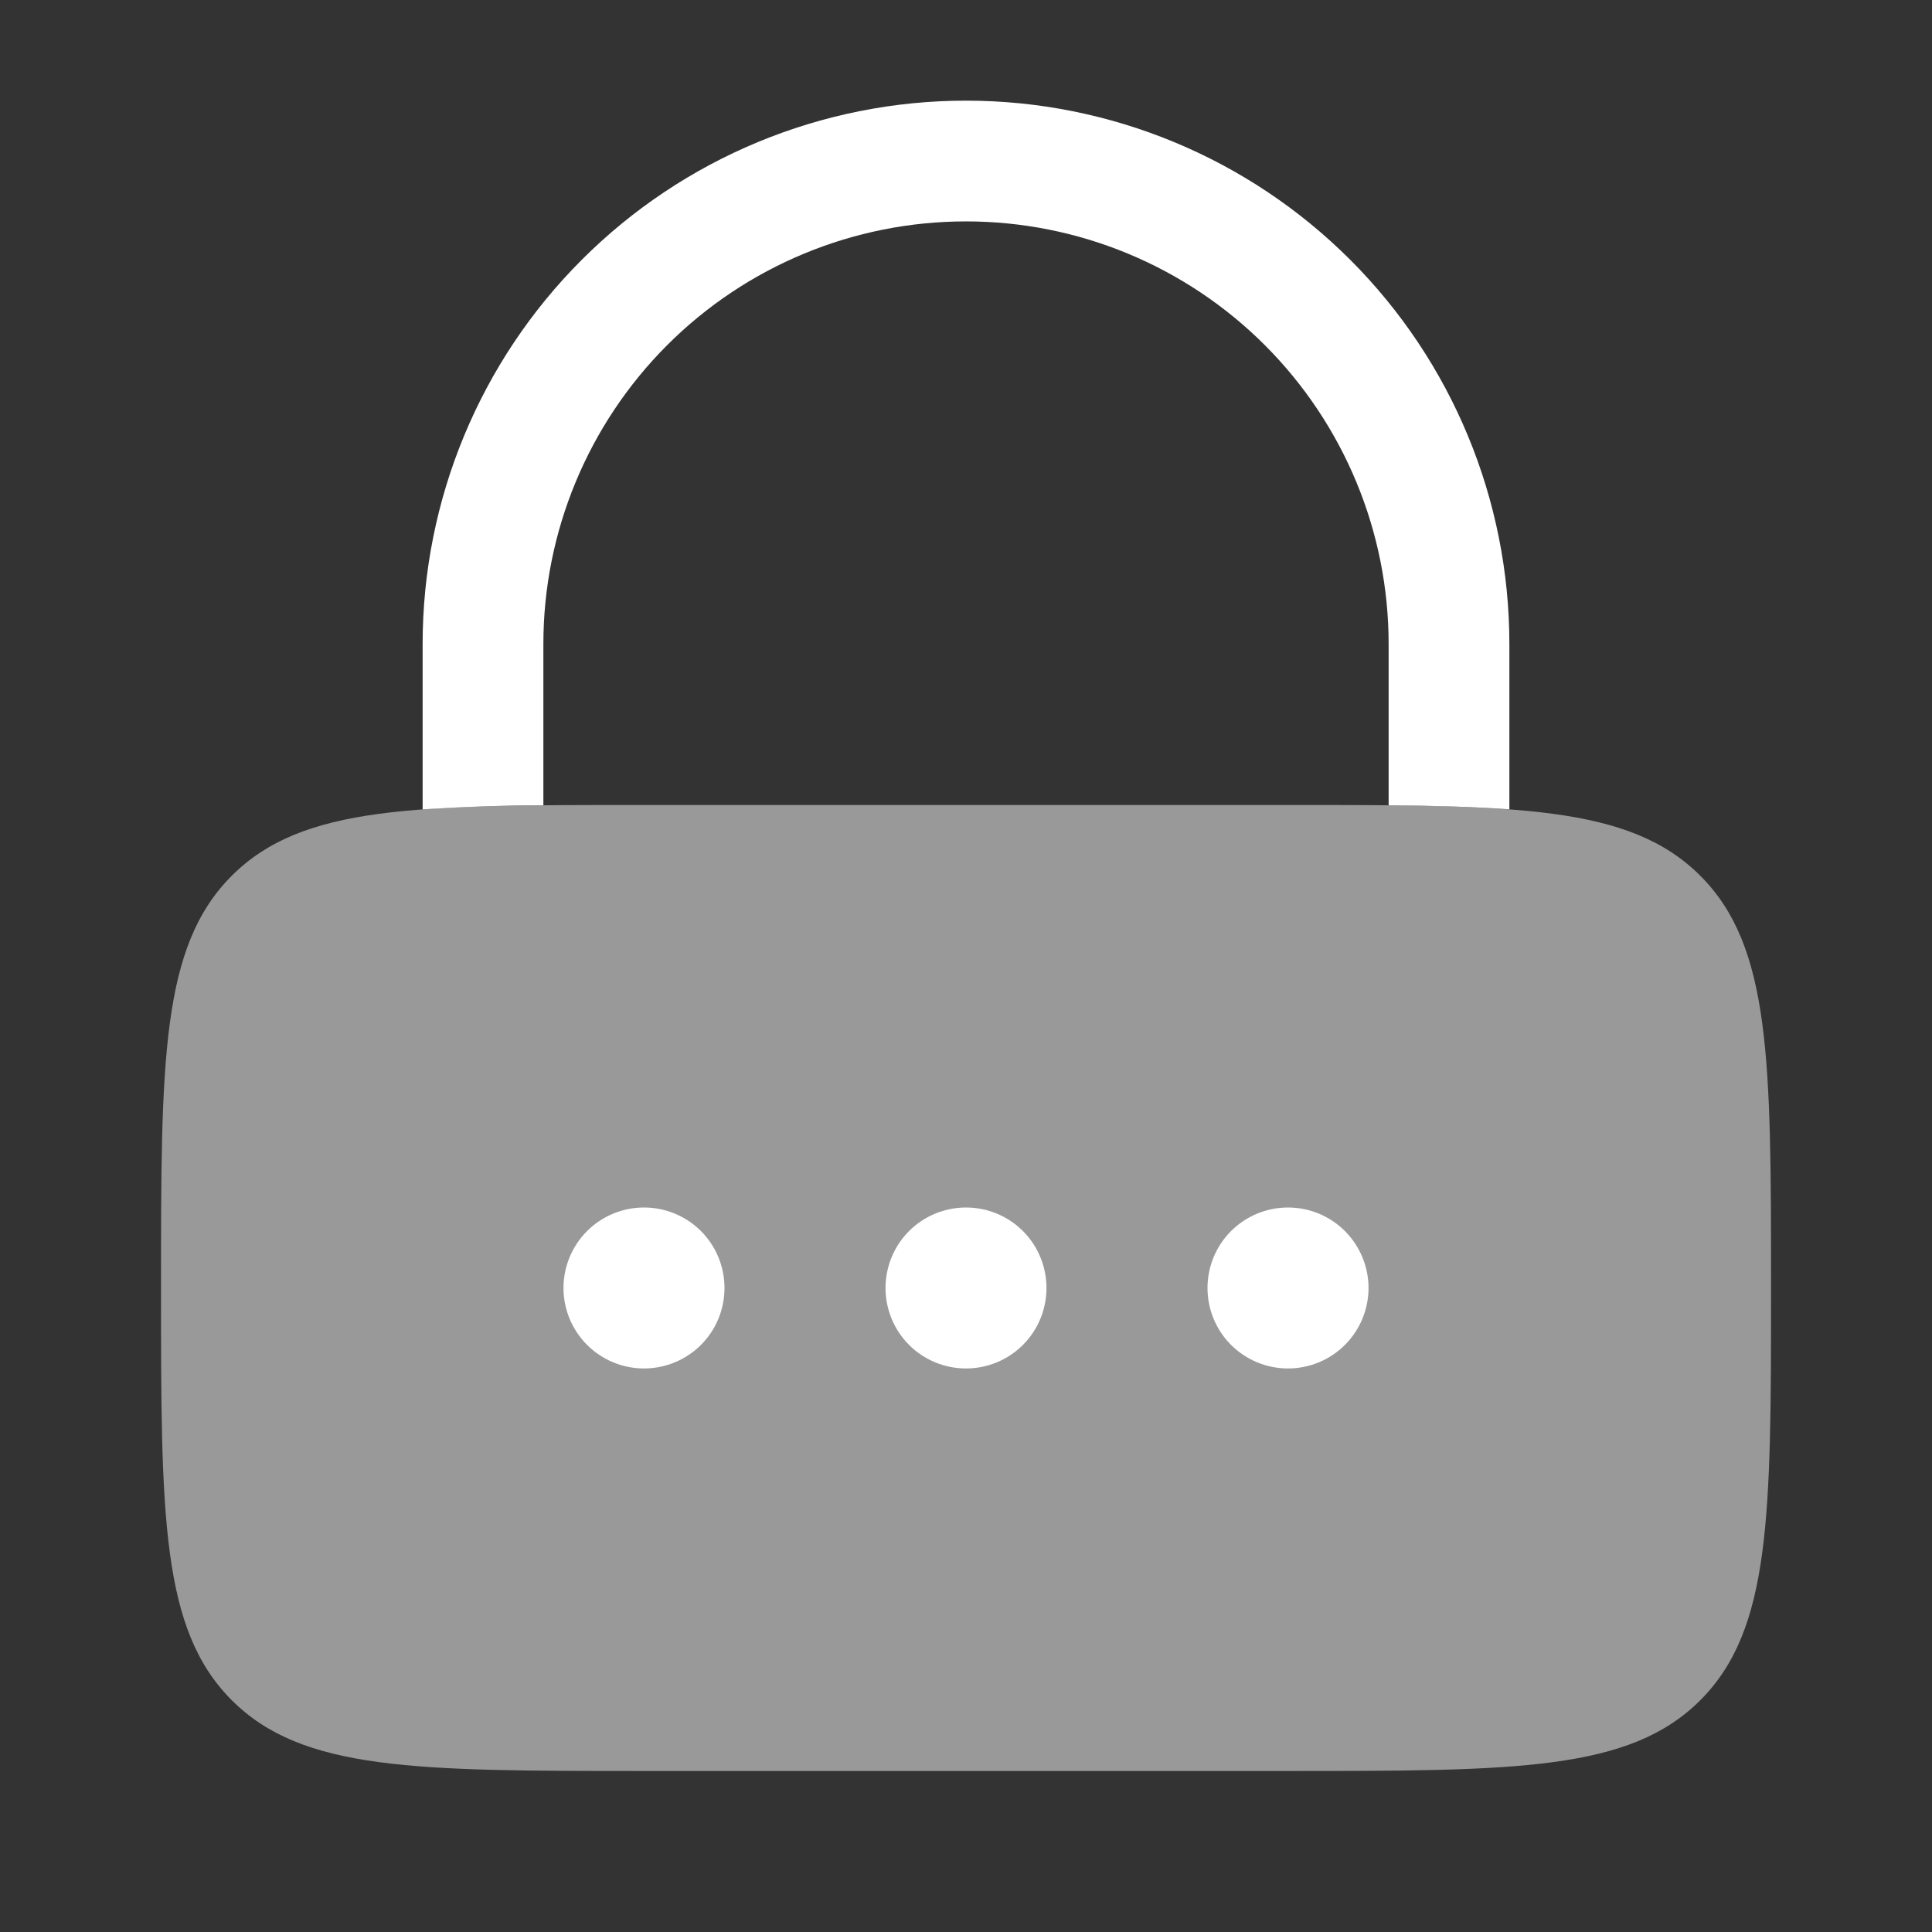
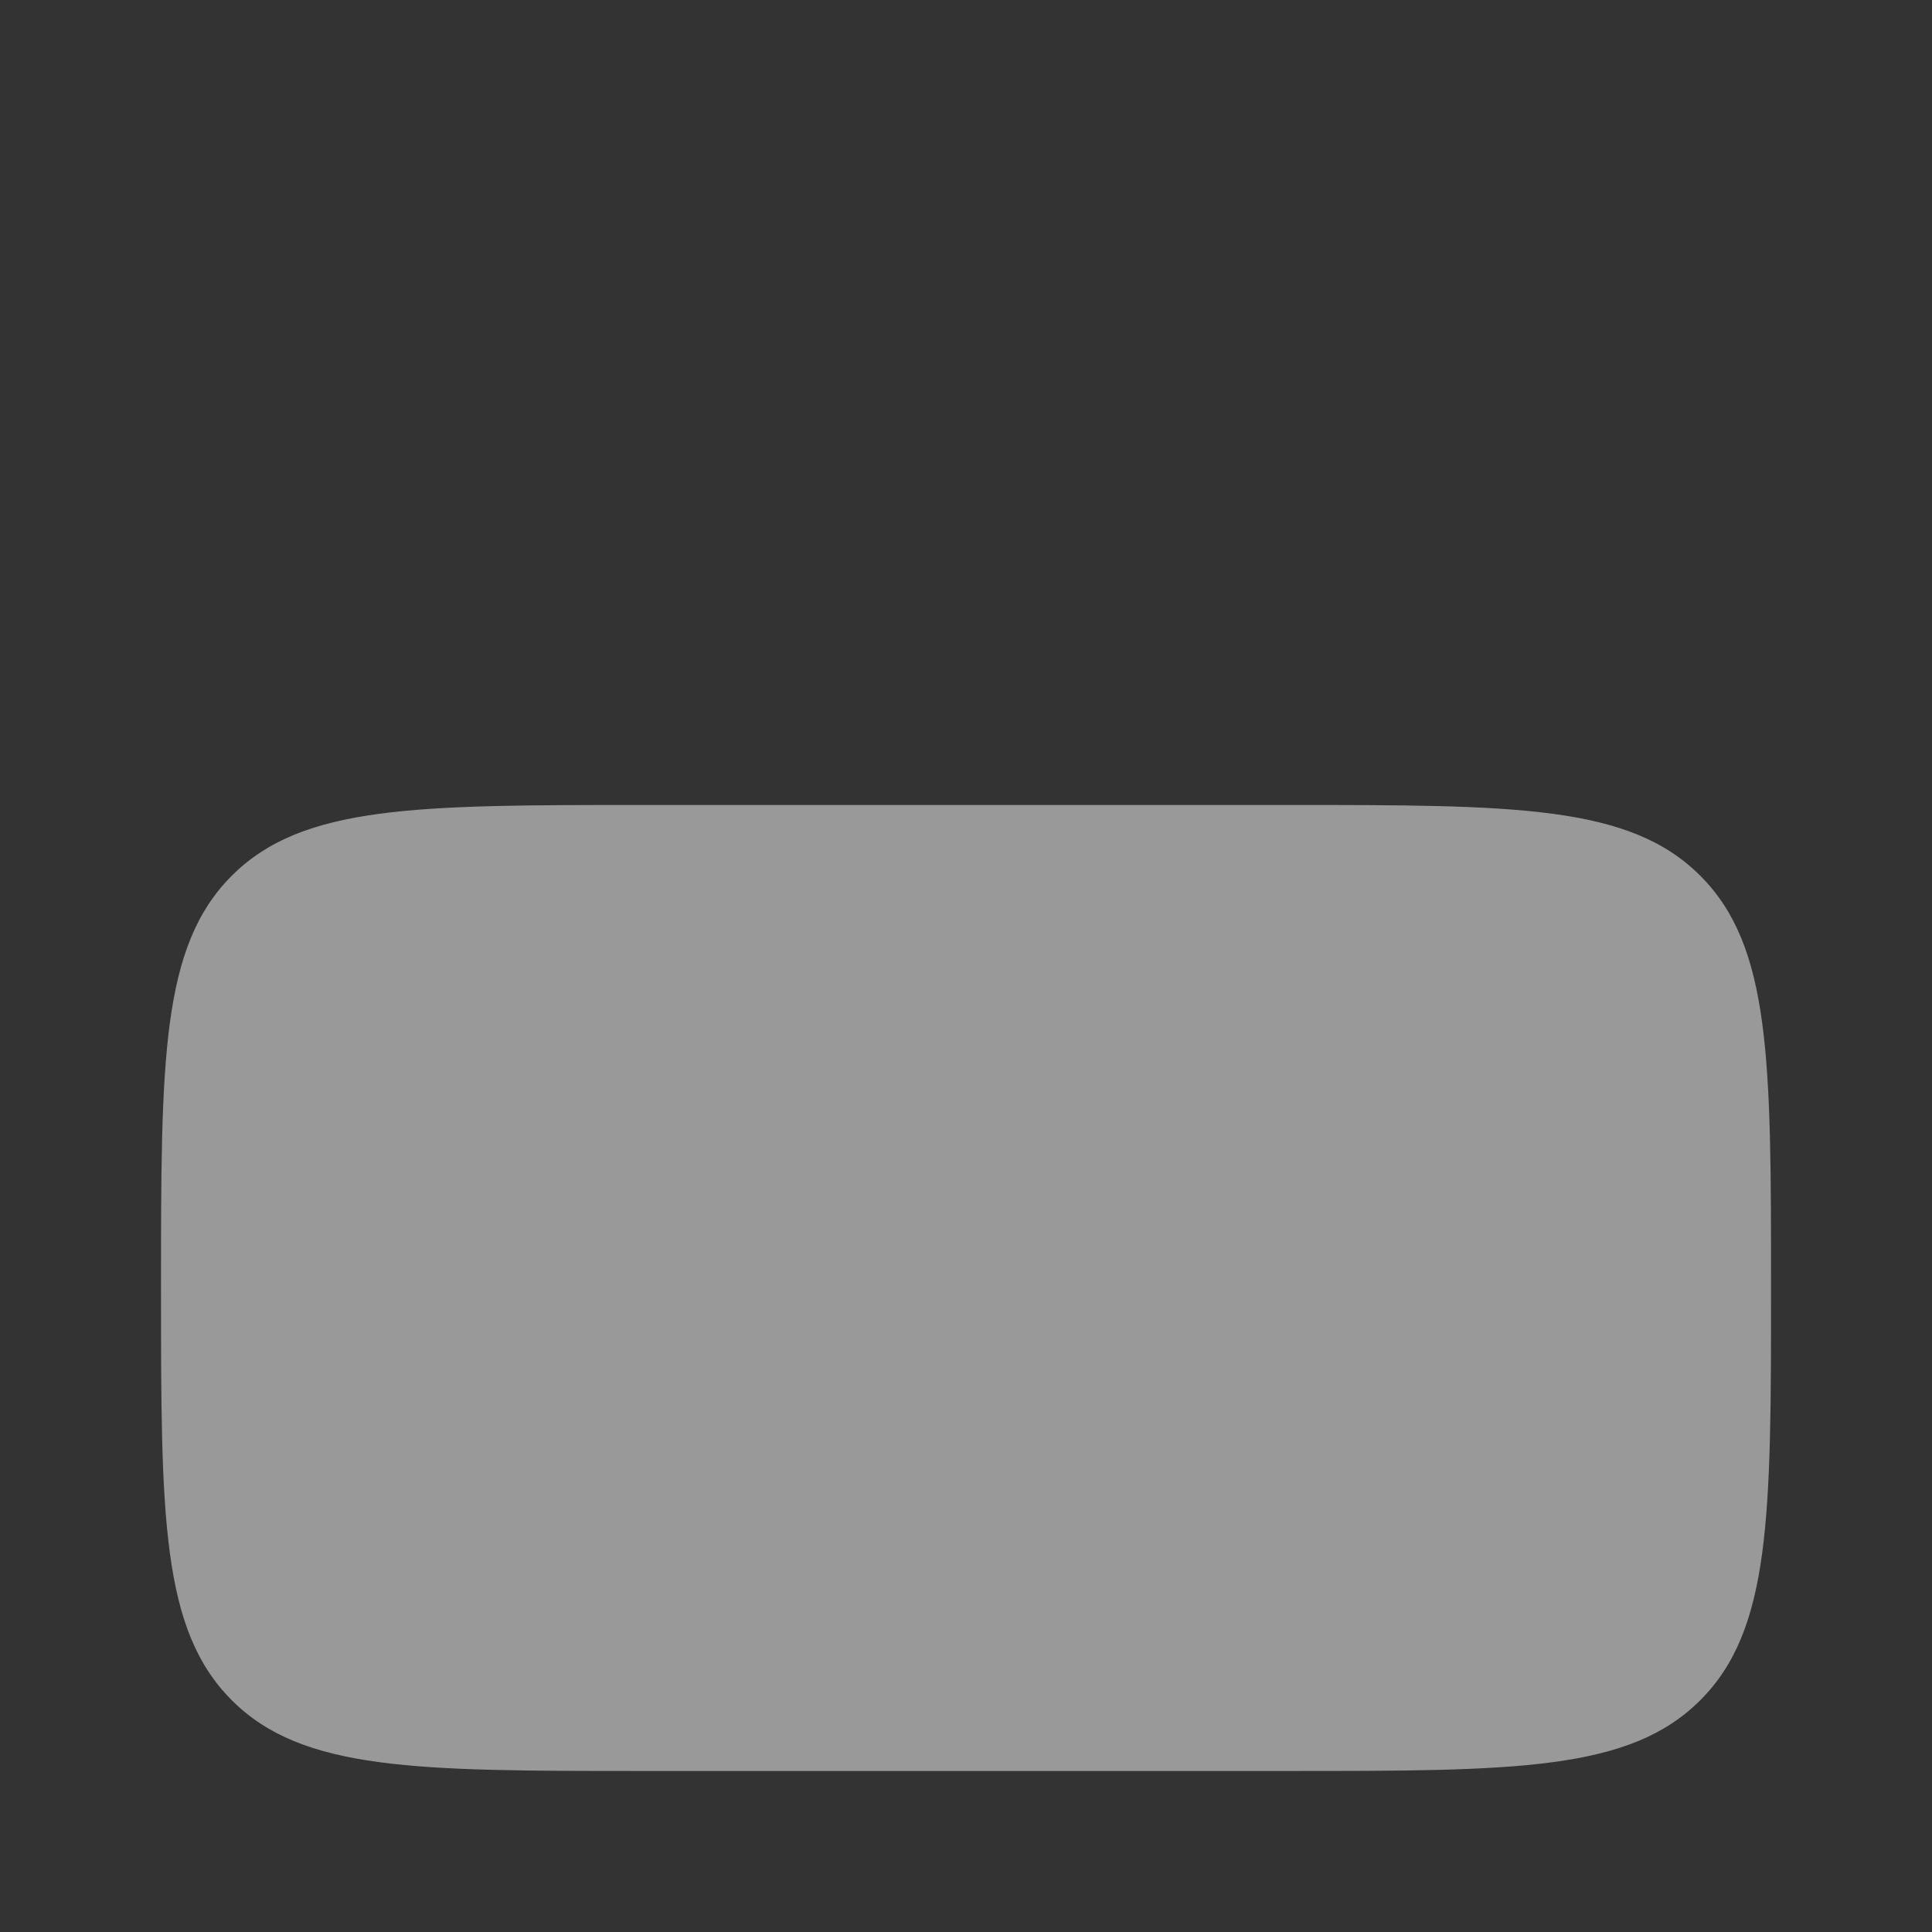
<svg xmlns="http://www.w3.org/2000/svg" width="32" height="32" viewBox="0 0 32 32" fill="none">
  <rect x="0" y="0" width="32" height="32" fill="#333333" stroke="none" />
  <path opacity="0.5" d="M2.667 21.333C2.667 17.562 2.667 15.676 3.839 14.505C5.01 13.333 6.896 13.333 10.667 13.333H21.334C25.104 13.333 26.991 13.333 28.162 14.505C29.334 15.676 29.334 17.562 29.334 21.333C29.334 25.104 29.334 26.99 28.162 28.161C26.991 29.333 25.104 29.333 21.334 29.333H10.667C6.896 29.333 5.01 29.333 3.839 28.161C2.667 26.99 2.667 25.104 2.667 21.333Z" fill="white" />
-   <path d="M10.667 22.666C11.02 22.666 11.359 22.526 11.61 22.276C11.86 22.026 12 21.687 12 21.333C12 20.98 11.86 20.64 11.61 20.39C11.359 20.14 11.02 20 10.667 20C10.313 20 9.974 20.14 9.724 20.39C9.474 20.64 9.333 20.98 9.333 21.333C9.333 21.687 9.474 22.026 9.724 22.276C9.974 22.526 10.313 22.666 10.667 22.666ZM16 22.666C16.354 22.666 16.693 22.526 16.943 22.276C17.193 22.026 17.333 21.687 17.333 21.333C17.333 20.98 17.193 20.64 16.943 20.39C16.693 20.14 16.354 20 16 20C15.646 20 15.307 20.14 15.057 20.39C14.807 20.64 14.667 20.98 14.667 21.333C14.667 21.687 14.807 22.026 15.057 22.276C15.307 22.526 15.646 22.666 16 22.666ZM22.667 21.333C22.667 21.687 22.526 22.026 22.276 22.276C22.026 22.526 21.687 22.666 21.333 22.666C20.98 22.666 20.641 22.526 20.39 22.276C20.14 22.026 20 21.687 20 21.333C20 20.98 20.14 20.64 20.39 20.39C20.641 20.14 20.98 20 21.333 20C21.687 20 22.026 20.14 22.276 20.39C22.526 20.64 22.667 20.98 22.667 21.333ZM9 10.666C9 8.81 9.738 7.03 11.05 5.717C12.363 4.404 14.143 3.667 16 3.667C17.857 3.667 19.637 4.404 20.95 5.717C22.262 7.03 23 8.81 23 10.666V13.338C23.756 13.345 24.419 13.363 25 13.405V10.666C25 8.28 24.052 5.99 22.364 4.303C20.676 2.615 18.387 1.667 16 1.667C13.613 1.667 11.324 2.615 9.636 4.303C7.948 5.99 7 8.28 7 10.666V13.406C7.666 13.363 8.333 13.34 9 13.338V10.666Z" fill="white" />
</svg>